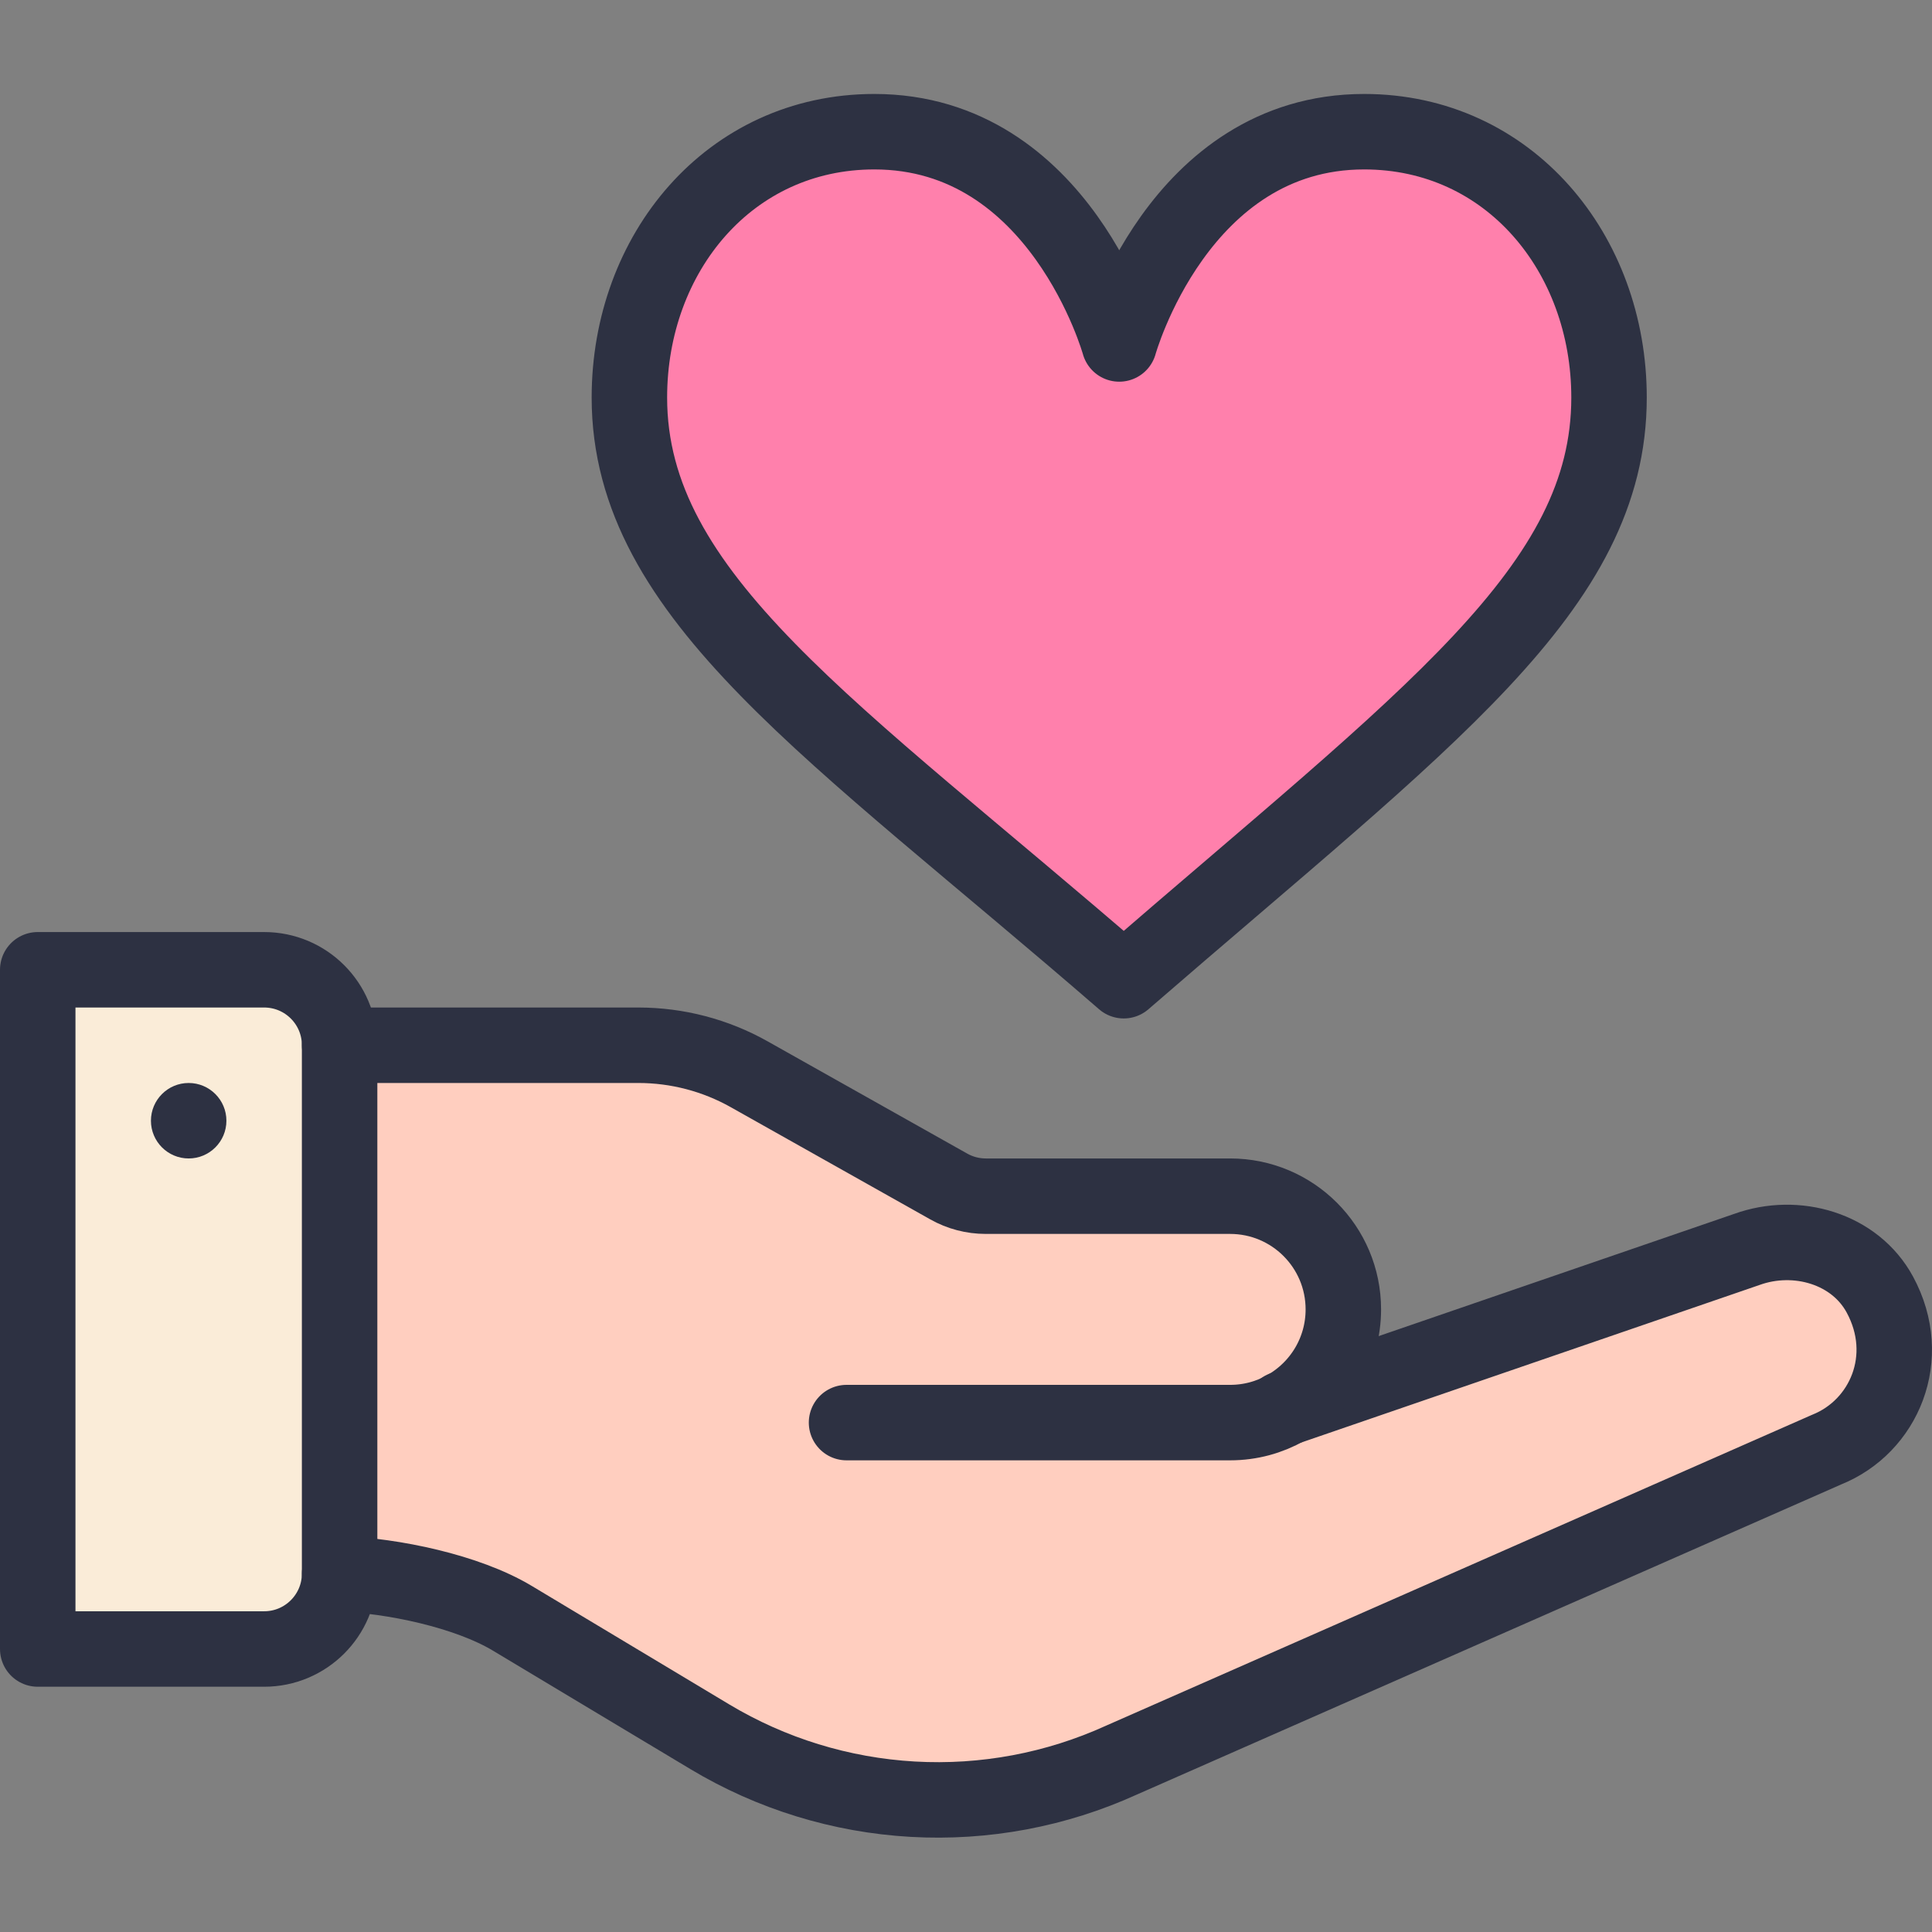
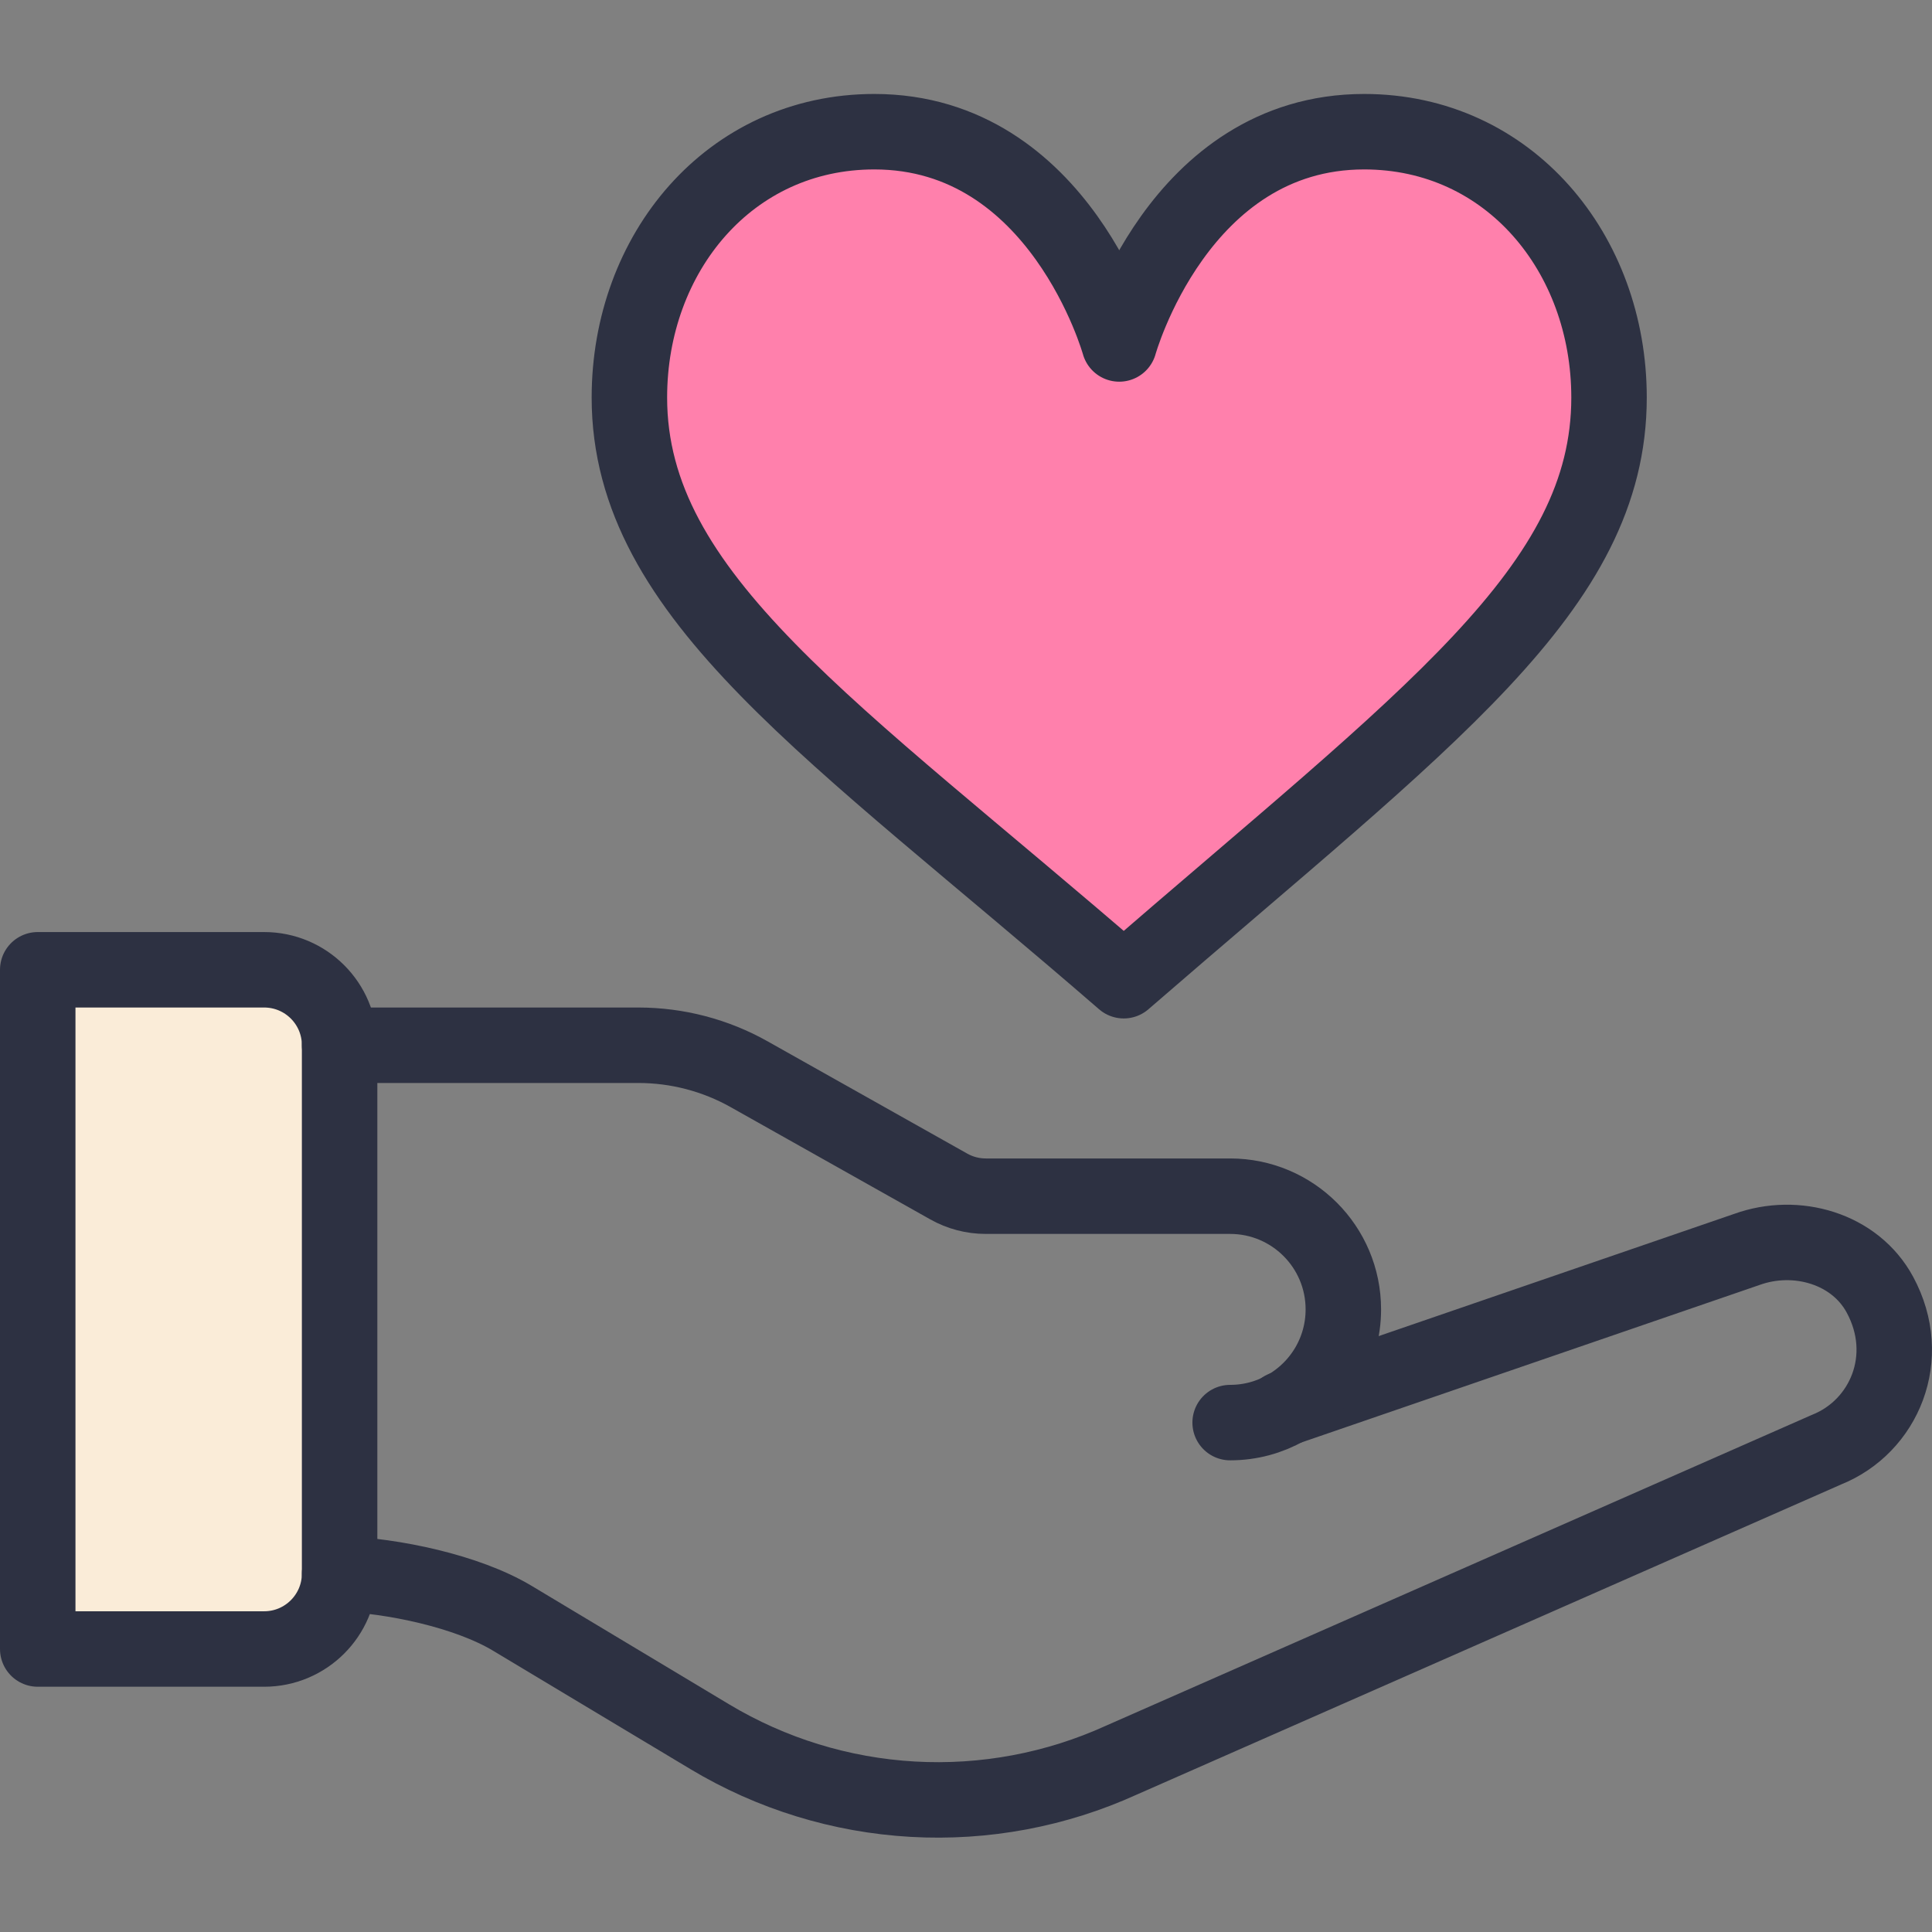
<svg xmlns="http://www.w3.org/2000/svg" id="Layer_1" width="96" height="96" viewBox="0 0 96 96">
  <rect x="0" y="0" width="96" height="96" fill="#808080" stroke="none" />
-   <path d="M63.894,69.958l22.907-7.875c2.458-.887,5.37-.049,6.611,2.248,1.686,3.118.21,6.557-2.653,7.702l-35.034,15.426c-2.864,1.303-5.975,1.978-9.122,1.978-3.994,0-7.913-1.086-11.336-3.141l-9.806-5.884c-2.263-1.357-5.955-2.119-8.586-2.215v-26.261h14.844c1.933,0,3.833.497,5.516,1.446l9.908,5.572c.562.317,1.194.482,1.839.482h12.143c3.107,0,5.625,2.518,5.625,5.625,0,2.1-1.149,3.93-2.856,4.896Z" fill="#ffcebf" />
  <path d="M67.783,6.544c7.204,0,12.169,6.047,12.169,13.209,0,9.478-8.936,15.823-24.114,28.978-14.434-12.51-24.564-19.071-24.564-28.978,0-7.162,4.965-13.209,12.171-13.209,9.247,0,12.169,10.547,12.169,10.547,0,0,2.921-10.547,12.171-10.547Z" fill="#ff80ac" stroke="#2d3142" stroke-linejoin="round" stroke-width="3.75" />
  <path d="M16.875,51.938v26.261c-.006,2.066-1.682,3.739-3.75,3.739H1.875v-33.75h11.25c2.072,0,3.75,1.678,3.75,3.75Z" fill="#faecd8" />
-   <path d="M9.375,53.813c1.035,0,1.875.84,1.875,1.875s-.84,1.875-1.875,1.875-1.875-.84-1.875-1.875.84-1.875,1.875-1.875Z" fill="#2d3142" />
  <path d="M16.875,78.199c-.006,2.066-1.682,3.739-3.75,3.739H1.875v-33.75h11.25c2.072,0,3.75,1.678,3.75,3.75v26.261Z" fill="none" stroke="#2d3142" stroke-linecap="round" stroke-linejoin="round" stroke-width="3.75" />
  <path d="M63.761,70.003l.133-.045,22.907-7.875c2.458-.887,5.37-.049,6.611,2.248,1.686,3.118.21,6.557-2.653,7.702l-35.034,15.426c-3.249,1.478-6.809,2.145-10.372,1.942-3.564-.203-7.025-1.268-10.086-3.105l-9.806-5.883c-2.263-1.358-5.955-2.119-8.586-2.215" fill="none" stroke="#2d3142" stroke-linecap="round" stroke-linejoin="round" stroke-width="3.75" />
-   <path d="M16.875,51.938h14.844c1.933,0,3.833.497,5.516,1.446l9.908,5.572c.562.317,1.194.482,1.839.482h12.143c3.107,0,5.625,2.518,5.625,5.625,0,2.1-1.149,3.93-2.856,4.896-.818.465-1.763.729-2.769.729h-19.061" fill="none" stroke="#2d3142" stroke-linecap="round" stroke-linejoin="round" stroke-width="3.75" />
+   <path d="M16.875,51.938h14.844c1.933,0,3.833.497,5.516,1.446l9.908,5.572c.562.317,1.194.482,1.839.482h12.143c3.107,0,5.625,2.518,5.625,5.625,0,2.1-1.149,3.93-2.856,4.896-.818.465-1.763.729-2.769.729" fill="none" stroke="#2d3142" stroke-linecap="round" stroke-linejoin="round" stroke-width="3.75" />
</svg>